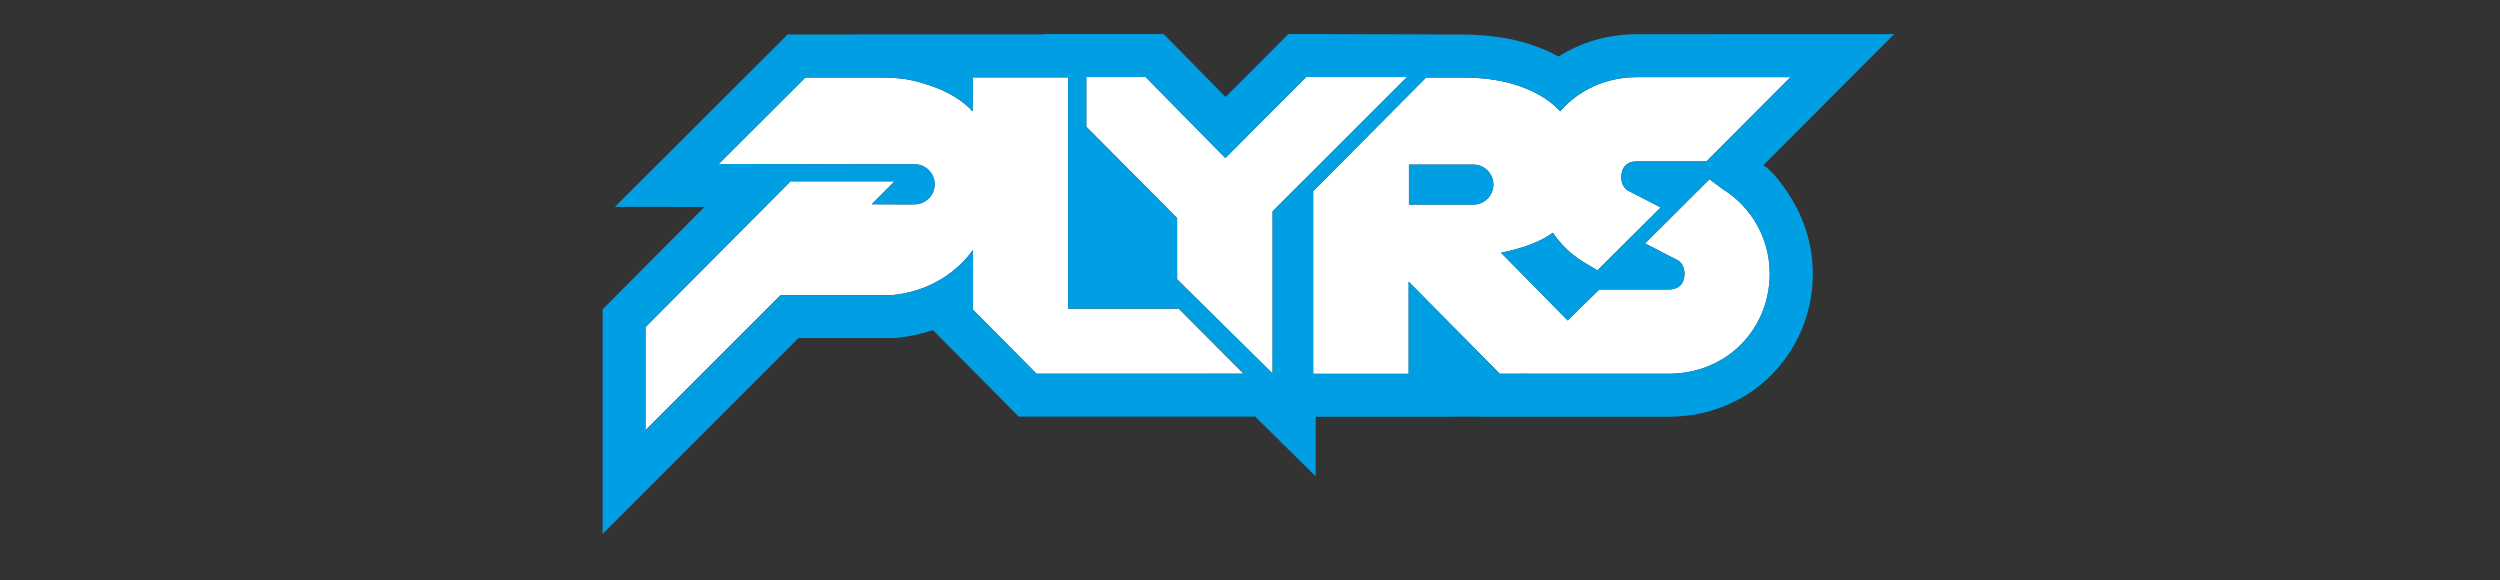
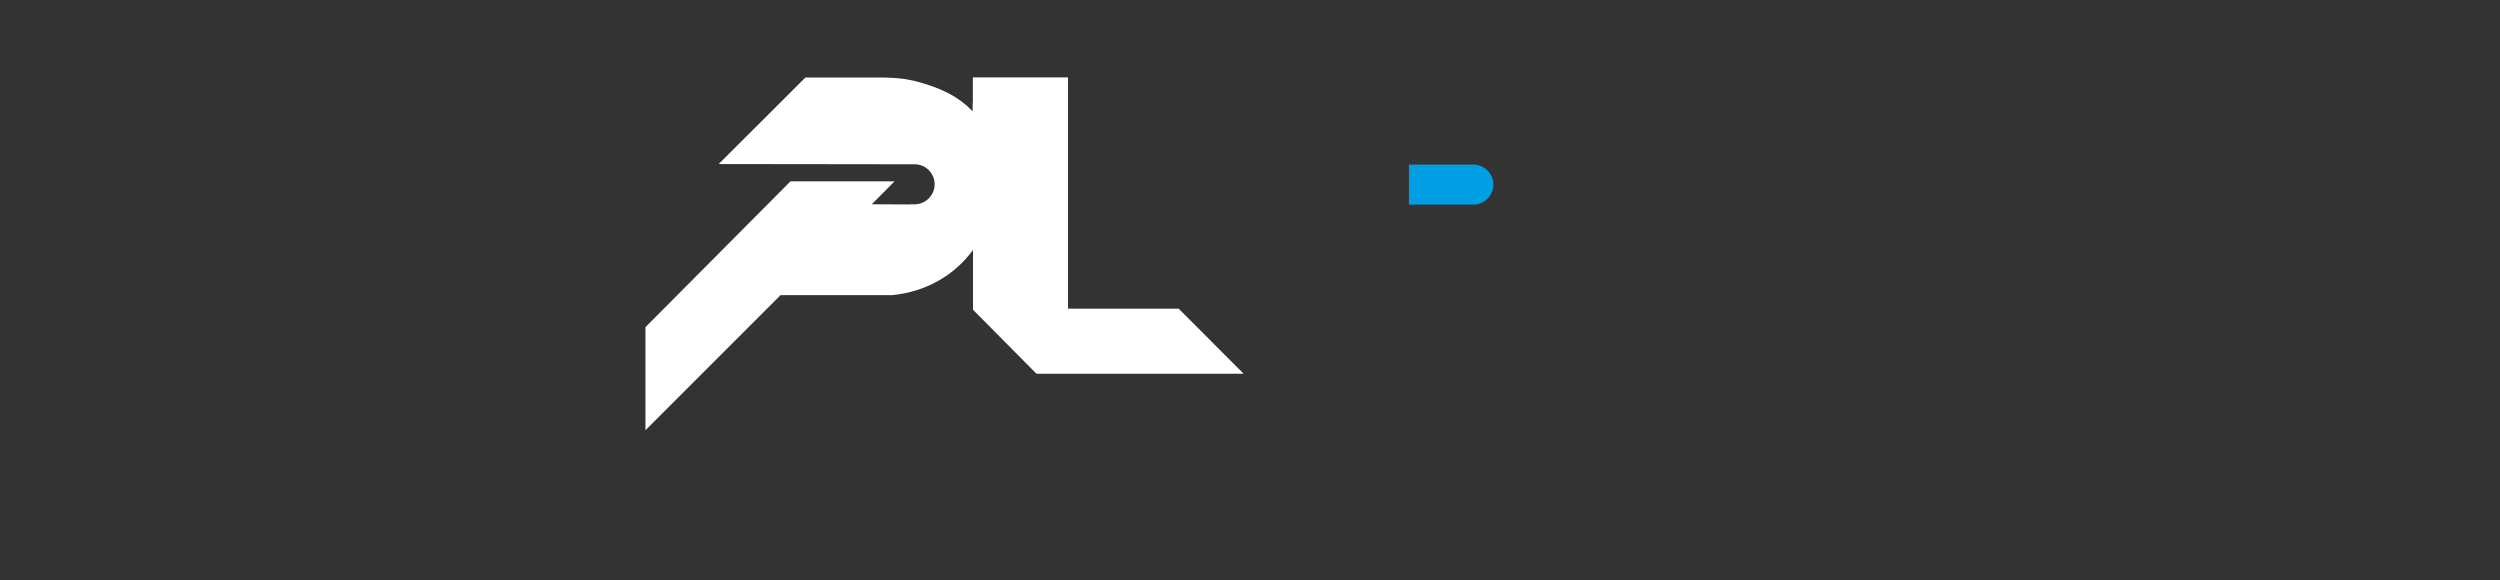
<svg xmlns="http://www.w3.org/2000/svg" viewBox="0 0 841.89 195.46" version="1.1" data-name="Ebene 1" id="Ebene_1">
  <rect x="0" y="0" width="841.89" height="195.46" fill="#333333" stroke="none" />
  <defs>
    <style>
      .cls-1 {
        fill: #009fe3;
      }

      .cls-1, .cls-2 {
        stroke-width: 0px;
      }

      .cls-2 {
        fill: #fff;
      }
    </style>
  </defs>
-   <polygon points="439.87 25.94 412.64 53.22 399.42 39.79 385.78 25.94 385.78 25.94 385.78 25.94 365.82 25.94 365.82 25.94 365.82 42.67 374.14 51.04 374.14 51.04 396.4 73.46 396.4 94.06 428.55 125.79 428.55 71.19 428.55 71.19 473.83 25.94 439.87 25.94" class="cls-2" />
-   <path d="M602.95,25.98h-51.63c-9.49,0-18.19,3.54-24.5,9.97l-.97,1.04h0s-.42.49-.42.49c-.74-.77-1.51-1.53-2.35-2.24-.63-.53-1.28-1.04-1.97-1.53-.69-.49-1.41-.95-2.16-1.4-1-.59-2.06-1.15-3.18-1.67-1.12-.52-2.29-1-3.52-1.45-.61-.22-1.24-.44-1.89-.64-1.93-.61-3.98-1.11-6.15-1.49-3.62-.64-7.59-.96-11.89-.96h-12.06l-38.03,38.27v61.5h.81s31.34,0,31.34,0h0v-31.01l30.68,31.01,9.39-.03-.02.02h0,0s21.25,0,21.25,0h26.24c9.49,0,18.19-3.54,24.5-9.97l.97-1.04h0c5.52-6.13,8.58-14.11,8.58-22.66h0c0-6.59-1.9-12.96-5.47-18.44h-.03s-.08-.12-.08-.12c-2.62-3.99-6.04-7.31-10.16-9.89l-1.83-1.36-2.72-2.02h0s0,0,0,0l-21.69,21.61h0s10.83,5.59,10.83,5.59l.39.21c1.31.91,2.06,2.52,2.06,4.41,0,1.6-.52,5.31-5.31,5.31h-23.39l-10.64,10.41-22.46-22.81c6.87-1.3,13.22-3.59,17.49-6.72,2.61,3.91,5.98,7.19,10.05,9.73l4.96,2.94,21.29-21.17h0,0s-10.83-5.59-10.83-5.59l-.39-.21c-1.31-.91-2.06-2.52-2.06-4.41,0-1.6.52-5.31,5.31-5.31h23.39l28.28-28.36h0ZM496.16,68.91h-21.69v-13.49h21.69c3.71,0,6.74,3.03,6.74,6.74s-3.03,6.74-6.74,6.74Z" class="cls-2" />
  <path d="M359.66,103.93V26.06h0s-32.05,0-32.05,0h0v8.58l-.07-.05h0v2.88l-.02.02c-.74-.77-1.51-1.53-2.35-2.24-1.1-.93-2.29-1.79-3.58-2.59-.86-.53-1.76-1.04-2.71-1.51-1.42-.71-2.93-1.36-4.55-1.95-.61-.22-1.24-.44-1.88-.64l-.86-.27c-1.4-.44-2.68-.81-4.03-1.13-1.62-.37-3.34-.65-5.51-.83l-1.13-.08c-.78-.05-1.61-.09-2.51-.12-.45-.01-.92-.03-1.41-.03h-25.77l-29.21,29.14h0s63.88.08,63.88.08h.25s1.86,0,1.86,0c3.71,0,6.74,3.03,6.74,6.74,0,1.9-.8,3.63-2.09,4.86l-.1.09c-1.2,1.11-2.8,1.8-4.56,1.8h-.86c-.42.03-.86.04-1.33.04l-12.24-.06,7.67-7.72h0,0s-35.04,0-35.04,0l-48.84,49.1h0v34.71h0s45.5-45.49,45.5-45.49h37.5c11.39-1.04,21.17-6.75,27.3-15.22v20.13h0s21.37,21.55,21.37,21.55h58.93s10.82,0,10.82,0l-21.86-21.91h-37.29Z" class="cls-2" />
  <path d="M496.16,55.42h-21.69v13.49h21.69c3.71,0,6.74-3.03,6.74-6.74s-3.03-6.74-6.74-6.74Z" class="cls-1" />
-   <path d="M577.56,11.51h-26.24c-9.64,0-18.74,2.62-26.45,7.52-.97-.53-1.97-1.03-2.99-1.51-1.49-.7-3.07-1.35-4.69-1.93-.8-.29-1.61-.57-2.44-.83-2.52-.8-5.22-1.46-8.02-1.95-4.43-.78-9.28-1.18-14.41-1.18h-8.57v-.04s-43.87-.13-43.87-.13h-6l-4.24,4.25-16.92,16.95-16.61-16.88-4.25-4.32h-40.5v.12l-86.09.02-4.24,4.23-29.21,29.14-24.74,24.68,30.15.04-30.09,30.25-4.21,4.24v75.63l24.71-24.71,41.26-41.25h32.17l.66-.06c4.29-.39,8.46-1.28,12.43-2.63l3.28,3.31,21.37,21.55,4.25,4.28h79.63l20.38,20.11v-20.08h45.82v-.02h10.14s.03.04.03.04l6.07-.02h3.4s5.93,0,5.93,0h47.49c13.41,0,25.78-5.08,34.83-14.31.48-.49.95-.99,1.4-1.5,7.92-8.8,12.29-20.29,12.29-32.34,0-9.39-2.68-18.23-7.82-26.35-4.81-7.6-8.36-9.93-8.8-10.2l19.38-19.44,24.63-24.7h-60.27ZM407.99,125.84h0s-58.93,0-58.93,0l-21.37-21.55h0v-20.13c-6.13,8.47-15.91,14.19-27.3,15.22h-37.5l-45.5,45.49h0v-34.71h0s48.84-49.1,48.84-49.1h35.04s0,0,0,0h0l-7.67,7.72,12.24.06c.47,0,.9-.02,1.33-.04h.86c1.76,0,3.36-.69,4.56-1.8l.1-.09c1.28-1.23,2.09-2.95,2.09-4.86,0-3.71-3.03-6.74-6.74-6.74h-2.11s-63.88-.09-63.88-.09h0s29.21-29.14,29.21-29.14h25.77c.49,0,.96.02,1.41.03.9.03,1.74.07,2.51.12l1.13.08c2.17.18,3.9.46,5.51.83,1.35.31,2.62.69,4.03,1.13l.86.27c.64.2,1.27.42,1.88.64,1.61.58,3.13,1.23,4.55,1.95.95.48,1.85.98,2.71,1.51,1.29.8,2.48,1.66,3.58,2.59.84.71,1.61,1.47,2.35,2.24l.02-.02v-2.88h0s.07.05.07.05v-8.58h0s32.05,0,32.05,0h0v77.87h37.29l21.86,21.91h-10.82ZM428.55,71.19v54.61l-32.15-31.74v-20.59l-22.26-22.42h0s-8.31-8.37-8.31-8.37v-16.73h0s19.96,0,19.96,0h0s0,0,0,0l13.64,13.85,13.22,13.43,27.23-27.28h33.96l-45.28,45.25h0ZM574.66,54.35h-23.39c-4.79,0-5.31,3.71-5.31,5.31,0,1.89.76,3.5,2.06,4.41l.39.21,10.83,5.59h0s0,0,0,0l-21.29,21.17-4.96-2.94c-4.06-2.54-7.44-5.82-10.05-9.73-4.27,3.13-10.62,5.42-17.49,6.72l22.46,22.81,10.64-10.41h23.39c4.79,0,5.31-3.71,5.31-5.31,0-1.89-.76-3.5-2.06-4.41l-.39-.21-10.83-5.59h0s21.69-21.61,21.69-21.61h0s0,0,0,0l2.72,2.02,1.83,1.36c4.12,2.58,7.54,5.9,10.16,9.89l.08.13h.03c3.57,5.47,5.47,11.84,5.47,18.43h0c0,8.56-3.06,16.53-8.58,22.66h0s-.97,1.04-.97,1.04c-6.31,6.43-15.01,9.97-24.5,9.97h-47.49,0s0,0,0,0l.02-.02-9.39.03-30.68-31.01v31.01h0s-31.34,0-31.34,0h0s-.81,0-.81,0v-61.5l38.03-38.27h12.06c4.31,0,8.27.32,11.89.96,2.17.38,4.22.88,6.15,1.49.64.2,1.27.42,1.89.64,1.23.45,2.4.93,3.52,1.45,1.12.52,2.17,1.08,3.18,1.67.75.45,1.47.91,2.16,1.4.69.49,1.35,1,1.97,1.53.84.72,1.61,1.47,2.35,2.24l.42-.49h0s.97-1.04.97-1.04c6.31-6.43,15.01-9.97,24.5-9.97h51.63s0,0,0,0l-28.28,28.36Z" class="cls-1" />
</svg>